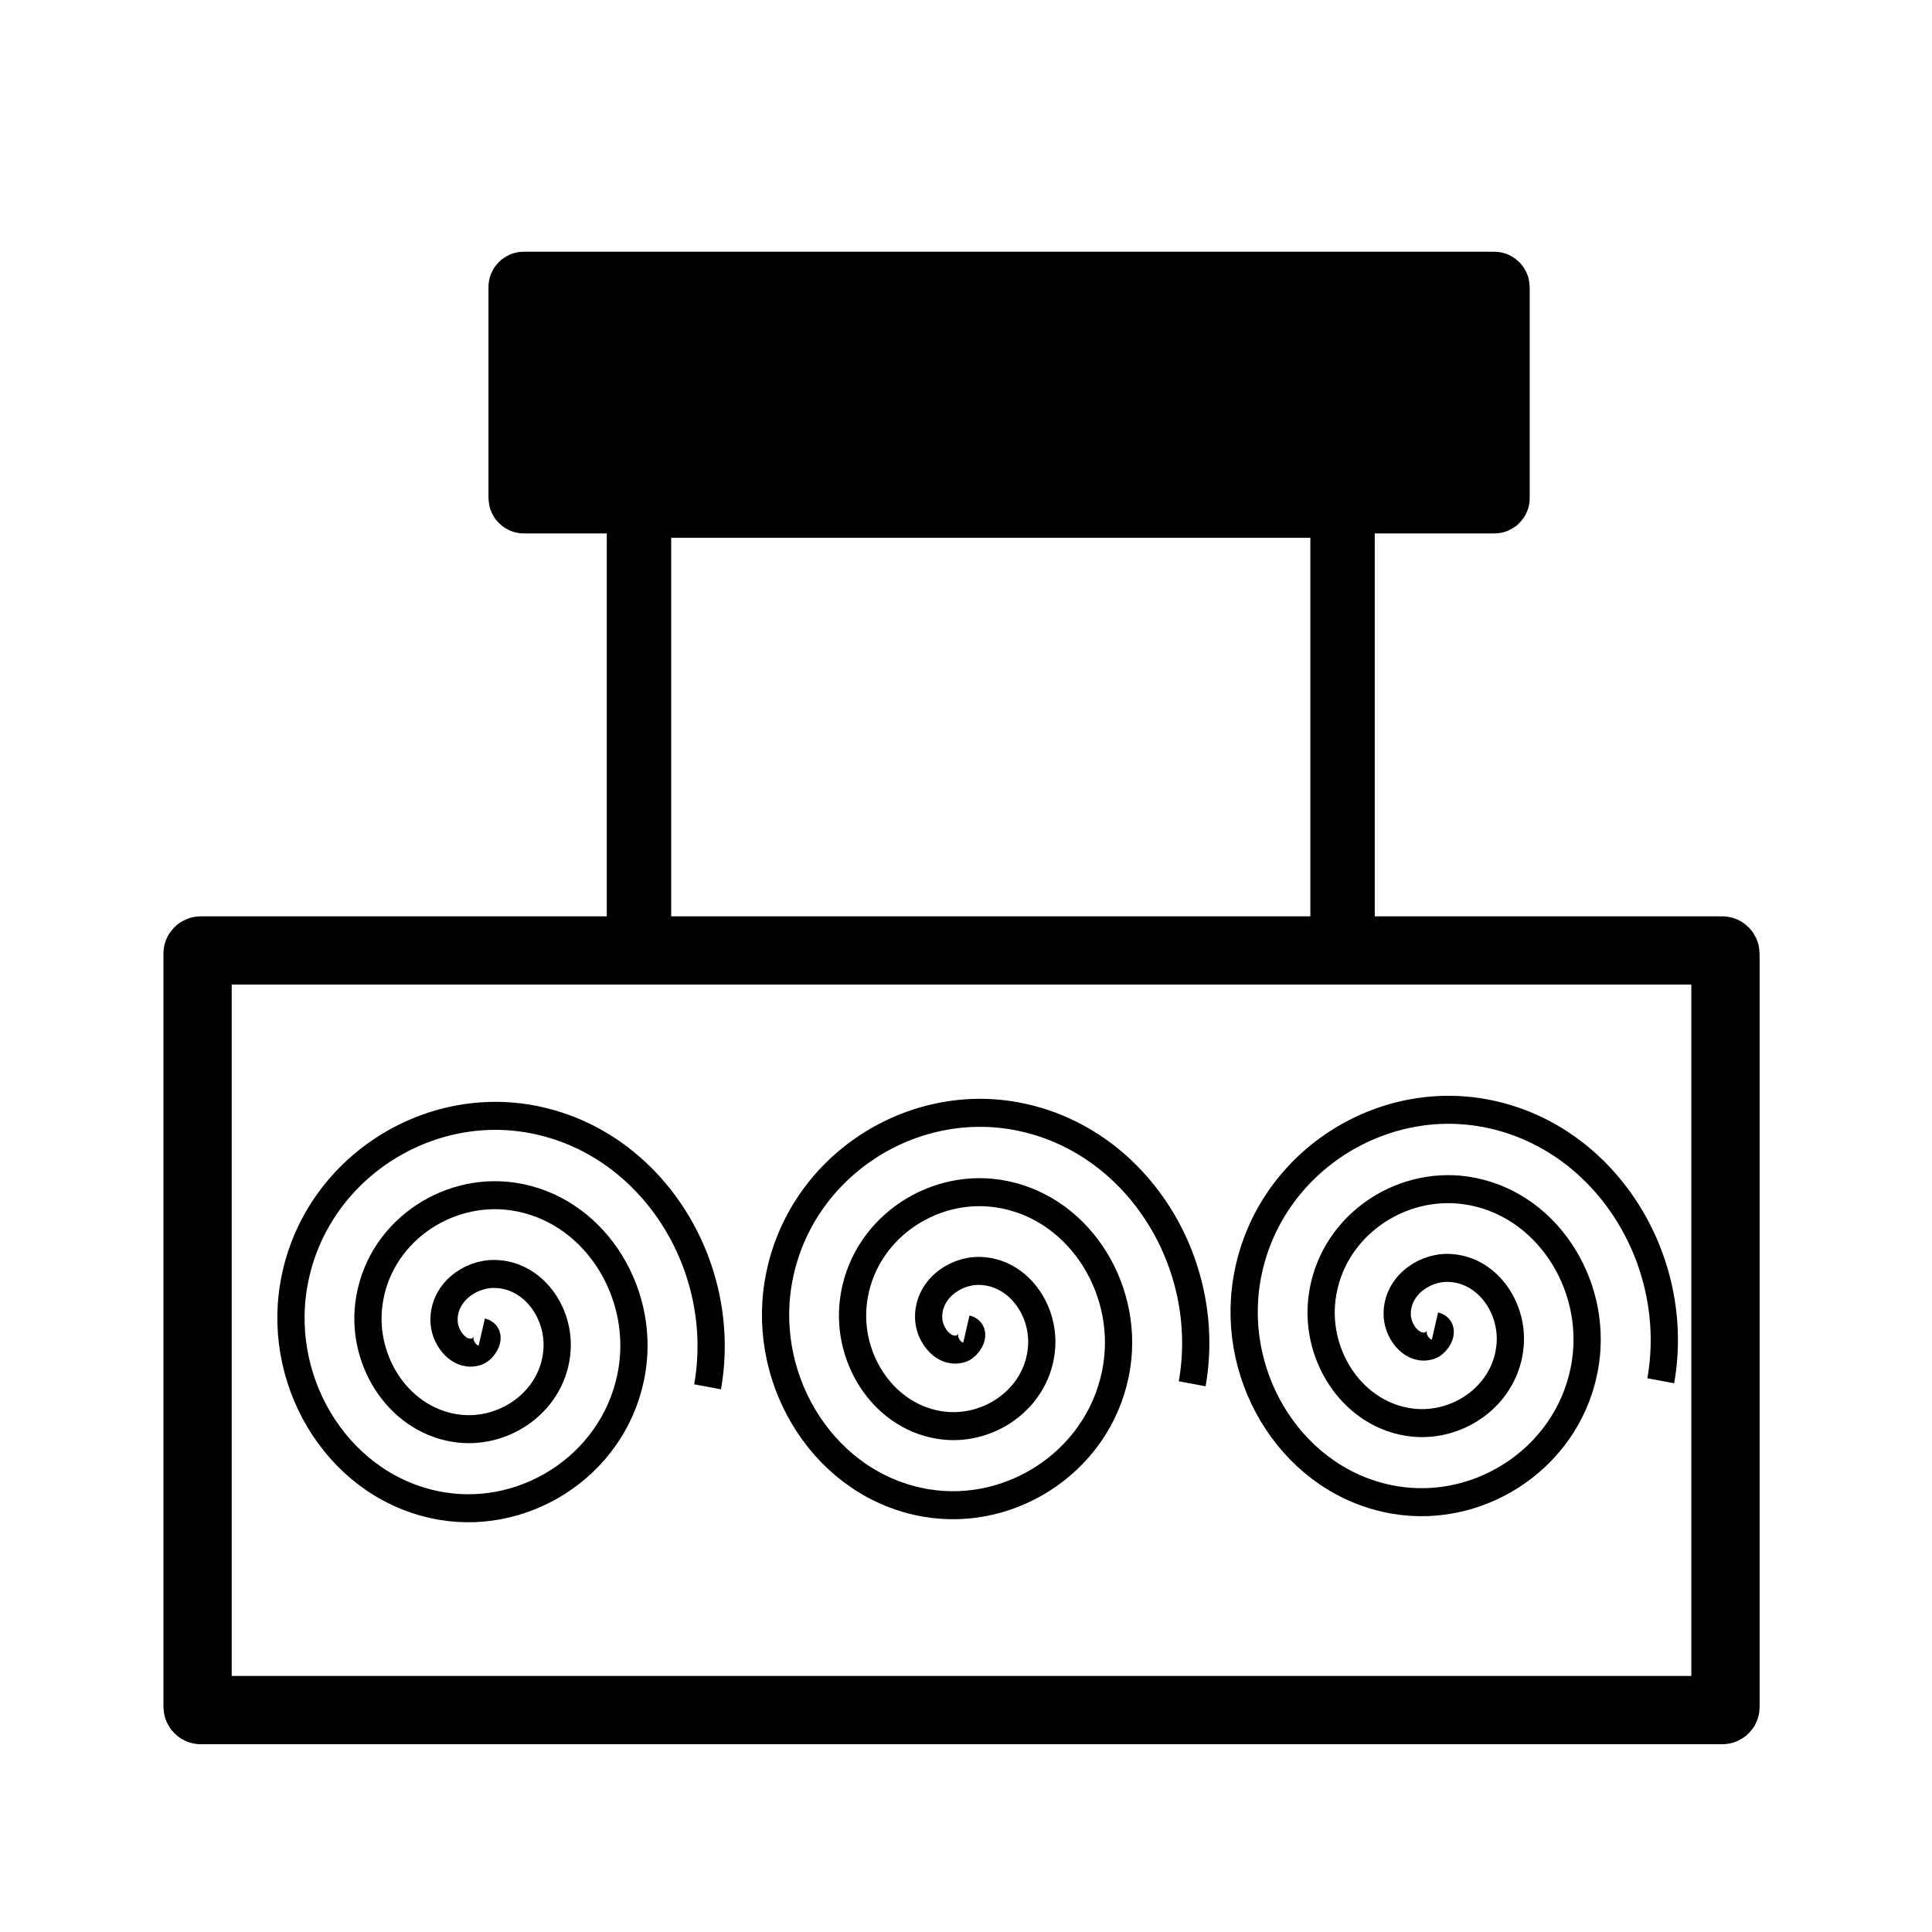
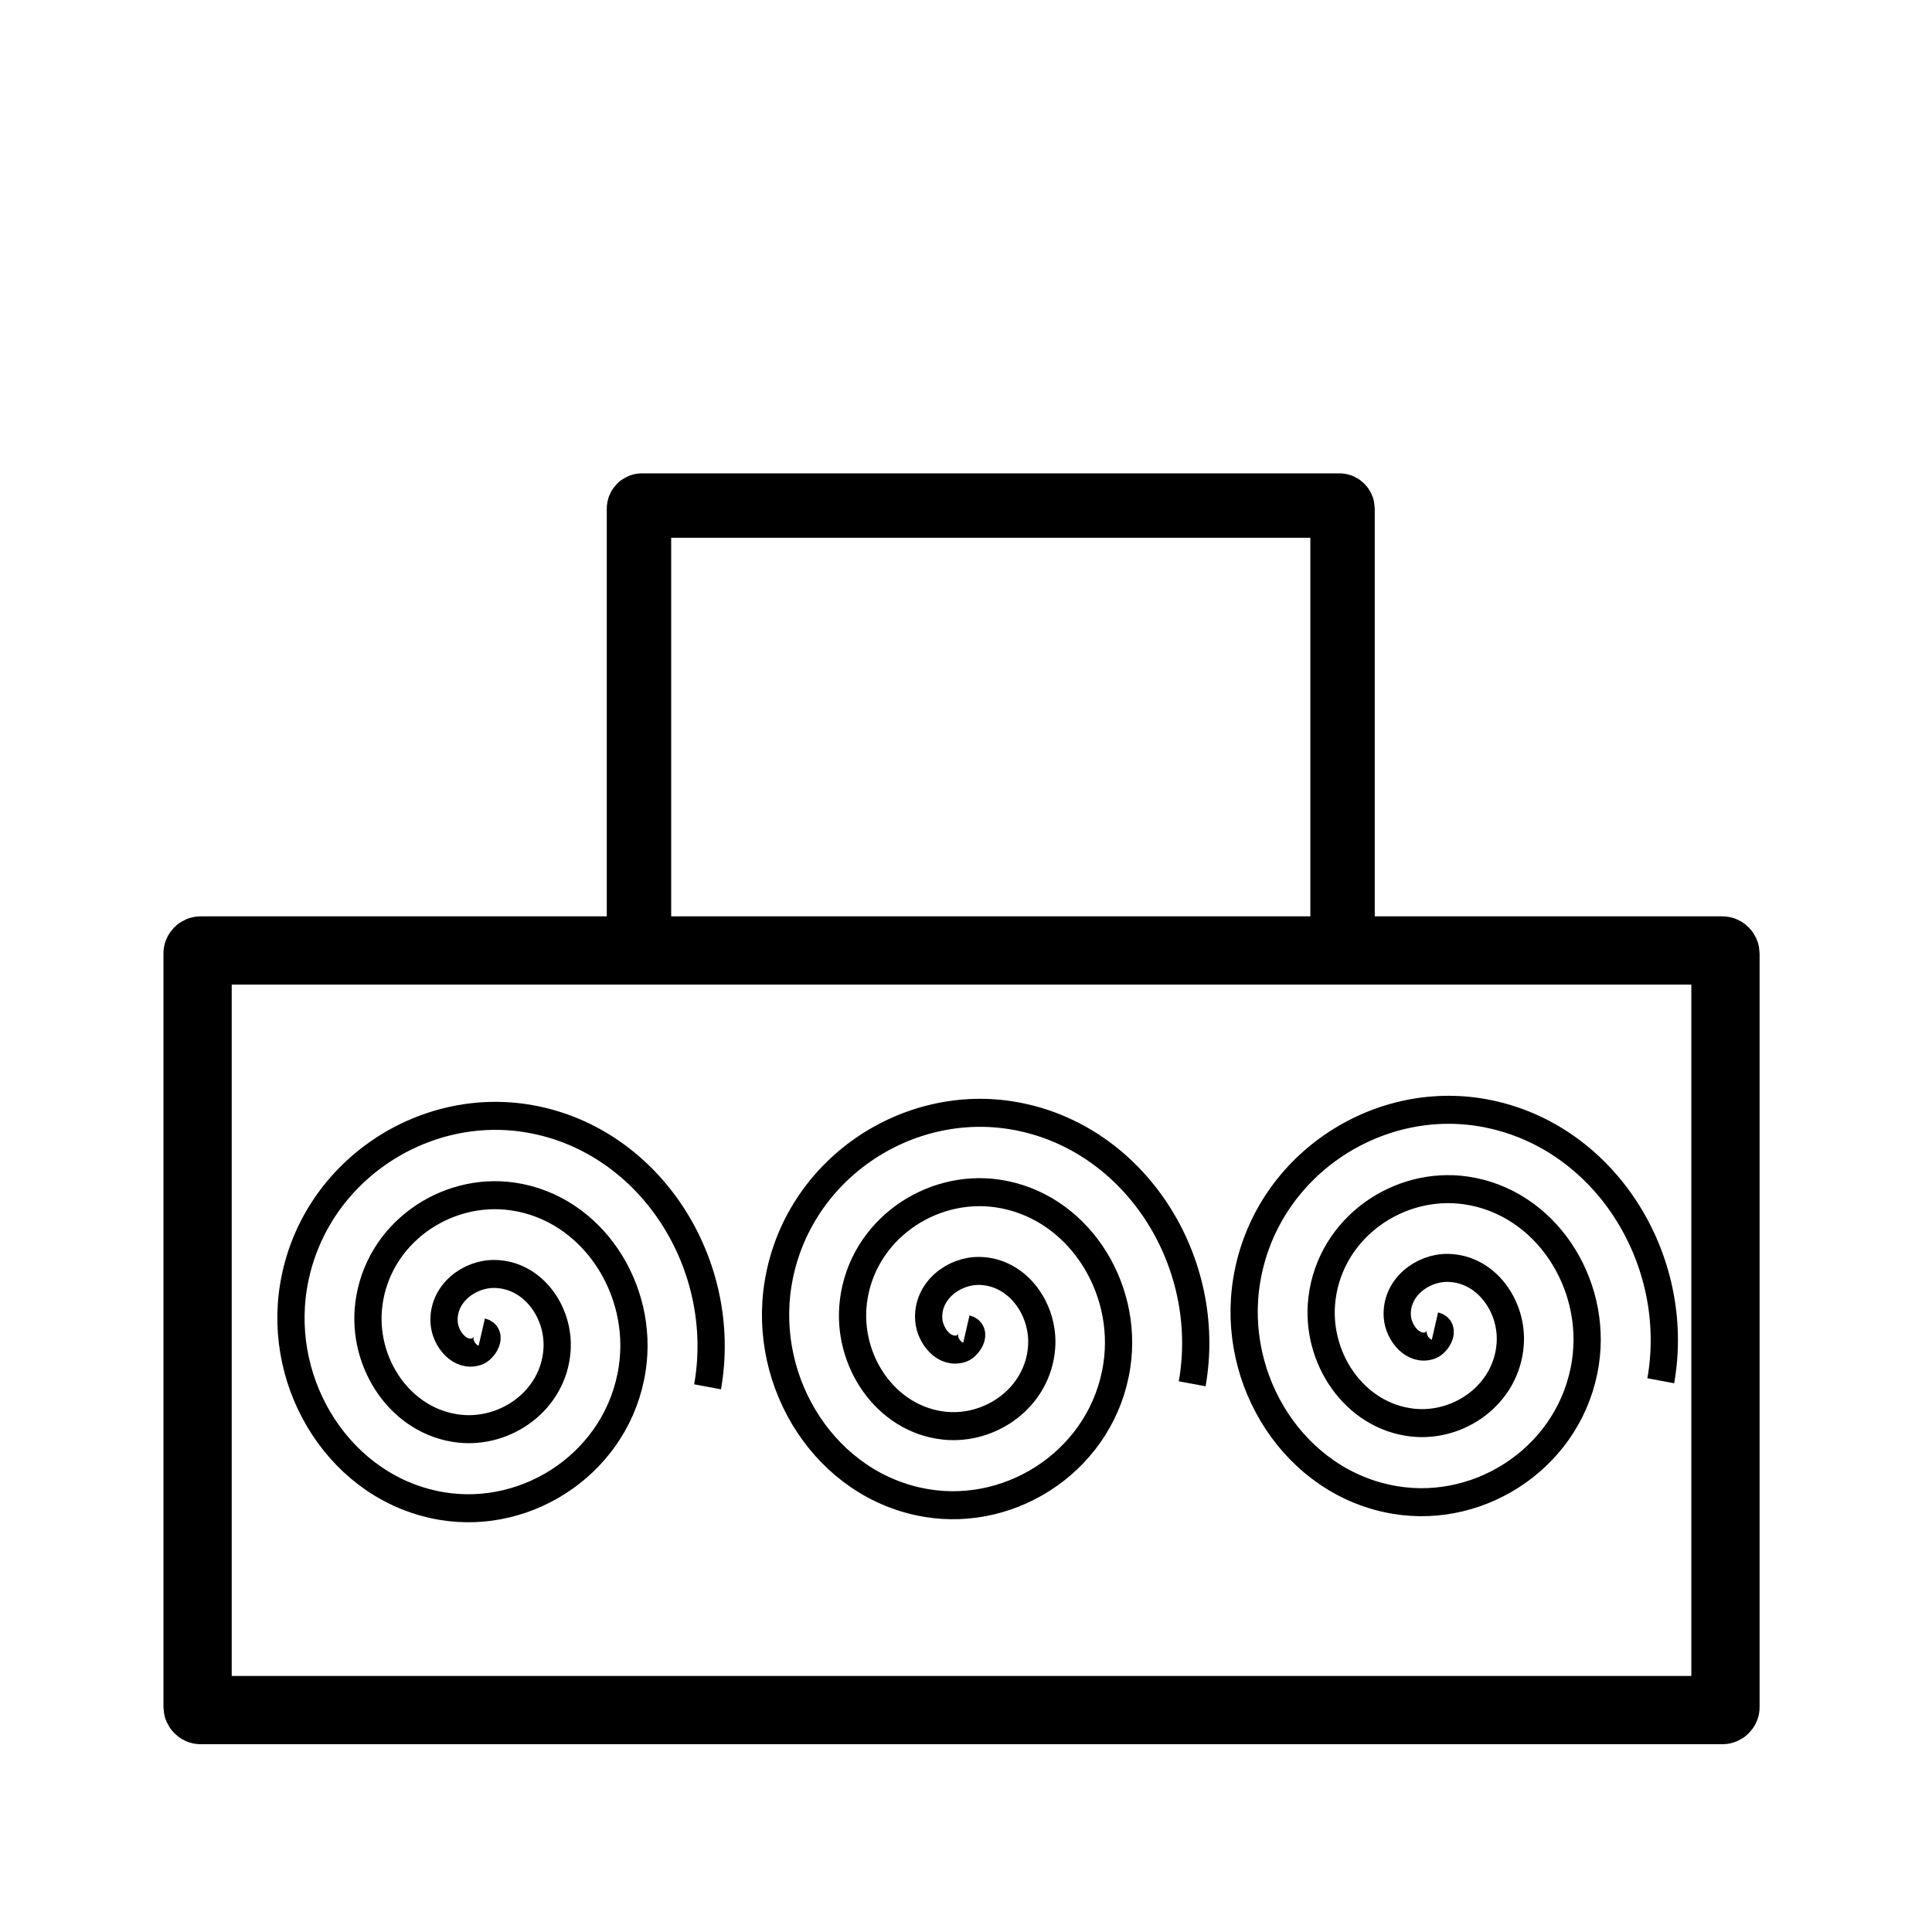
<svg xmlns="http://www.w3.org/2000/svg" xmlns:ns1="http://www.inkscape.org/namespaces/inkscape" xmlns:ns2="http://sodipodi.sourceforge.net/DTD/sodipodi-0.dtd" width="30mm" height="30mm" viewBox="0 0 30 30" version="1.1" id="svg8" ns1:version="0.92.4 (5da689c313, 2019-01-14)" ns2:docname="ink-coverage.svg" enable-background="new">
  <defs id="defs2">
    <ns1:path-effect effect="spiro" id="path-effect831" is_visible="true" />
  </defs>
  <ns2:namedview id="base" pagecolor="#ffffff" bordercolor="#666666" borderopacity="1.0" ns1:pageopacity="0.0" ns1:pageshadow="2" ns1:zoom="3.959798" ns1:cx="353.90161" ns1:cy="22.898892" ns1:document-units="mm" ns1:current-layer="layer1" showgrid="false" ns1:window-width="3840" ns1:window-height="2035" ns1:window-x="-13" ns1:window-y="-13" ns1:window-maximized="1" />
  <g ns1:label="Vrstva 1" ns1:groupmode="layer" id="layer1" transform="translate(0,-267)">
    <rect style="opacity:1;fill:none;fill-opacity:1;stroke:#000000;stroke-width:1.06;stroke-linecap:round;stroke-linejoin:round;stroke-miterlimit:4;stroke-dasharray:none;stroke-opacity:1;paint-order:stroke fill markers" id="rect4534" width="23.725" height="11.795" x="3.068" y="281.759" ry="0.047" />
    <path ns2:type="spiral" style="fill:none;fill-rule:evenodd;stroke:#000000;stroke-width:0.265" id="path4536" ns2:cx="6.8319197" ns2:cy="287.80103" ns2:expansion="1" ns2:revolution="3" ns2:radius="2.2576218" ns2:argument="-18.617268" ns2:t0="0" d="m 6.832,287.801 c 0.11,0.026 0.019,0.161 -0.043,0.183 -0.169,0.059 -0.311,-0.117 -0.323,-0.27 -0.021,-0.273 0.242,-0.469 0.496,-0.463 0.373,0.009 0.629,0.368 0.602,0.722 -0.035,0.473 -0.494,0.79 -0.949,0.742 -0.572,-0.061 -0.953,-0.621 -0.882,-1.175 0.085,-0.672 0.747,-1.115 1.402,-1.022 0.771,0.11 1.278,0.874 1.161,1.628 -0.134,0.871 -1,1.441 -1.854,1.301 -0.971,-0.158 -1.604,-1.127 -1.441,-2.081 0.182,-1.07 1.253,-1.767 2.307,-1.581 1.17,0.206 1.93,1.38 1.721,2.534" transform="matrix(1.596,0,0,1.641,-3.423,-184.597)" />
    <path ns2:type="spiral" style="fill:none;fill-rule:evenodd;stroke:#000000;stroke-width:0.265" id="path4536-3" ns2:cx="6.8319197" ns2:cy="287.80103" ns2:expansion="1" ns2:revolution="3" ns2:radius="2.2576218" ns2:argument="-18.617268" ns2:t0="0" d="m 6.832,287.801 c 0.11,0.026 0.019,0.161 -0.043,0.183 -0.169,0.059 -0.311,-0.117 -0.323,-0.27 -0.021,-0.273 0.242,-0.469 0.496,-0.463 0.373,0.009 0.629,0.368 0.602,0.722 -0.035,0.473 -0.494,0.79 -0.949,0.742 -0.572,-0.061 -0.953,-0.621 -0.882,-1.175 0.085,-0.672 0.747,-1.115 1.402,-1.022 0.771,0.11 1.278,0.874 1.161,1.628 -0.134,0.871 -1,1.441 -1.854,1.301 -0.971,-0.158 -1.604,-1.127 -1.441,-2.081 0.182,-1.07 1.253,-1.767 2.307,-1.581 1.17,0.206 1.93,1.38 1.721,2.534" transform="matrix(1.596,0,0,1.641,4.102,-184.644)" />
    <path ns2:type="spiral" style="fill:none;fill-rule:evenodd;stroke:#000000;stroke-width:0.265" id="path4536-6" ns2:cx="6.8319197" ns2:cy="287.80103" ns2:expansion="1" ns2:revolution="3" ns2:radius="2.2576218" ns2:argument="-18.617268" ns2:t0="0" d="m 6.832,287.801 c 0.11,0.026 0.019,0.161 -0.043,0.183 -0.169,0.059 -0.311,-0.117 -0.323,-0.27 -0.021,-0.273 0.242,-0.469 0.496,-0.463 0.373,0.009 0.629,0.368 0.602,0.722 -0.035,0.473 -0.494,0.79 -0.949,0.742 -0.572,-0.061 -0.953,-0.621 -0.882,-1.175 0.085,-0.672 0.747,-1.115 1.402,-1.022 0.771,0.11 1.278,0.874 1.161,1.628 -0.134,0.871 -1,1.441 -1.854,1.301 -0.971,-0.158 -1.604,-1.127 -1.441,-2.081 0.182,-1.07 1.253,-1.767 2.307,-1.581 1.17,0.206 1.93,1.38 1.721,2.534" transform="matrix(1.596,0,0,1.641,11.378,-184.691)" />
    <rect style="opacity:1;fill:none;fill-opacity:1;stroke:#000000;stroke-width:1;stroke-linecap:round;stroke-linejoin:round;stroke-miterlimit:4;stroke-dasharray:none;stroke-opacity:1;paint-order:stroke fill markers" id="rect4559" width="10.925" height="6.882" x="9.922" y="274.85" ry="0.047" />
-     <rect style="opacity:1;fill:#000000;fill-opacity:1;stroke:#000000;stroke-width:1;stroke-linecap:round;stroke-linejoin:round;stroke-miterlimit:4;stroke-dasharray:none;stroke-opacity:1;paint-order:stroke fill markers" id="rect4561" width="15.168" height="3.374" x="8.085" y="271.409" ry="0.047" />
  </g>
</svg>